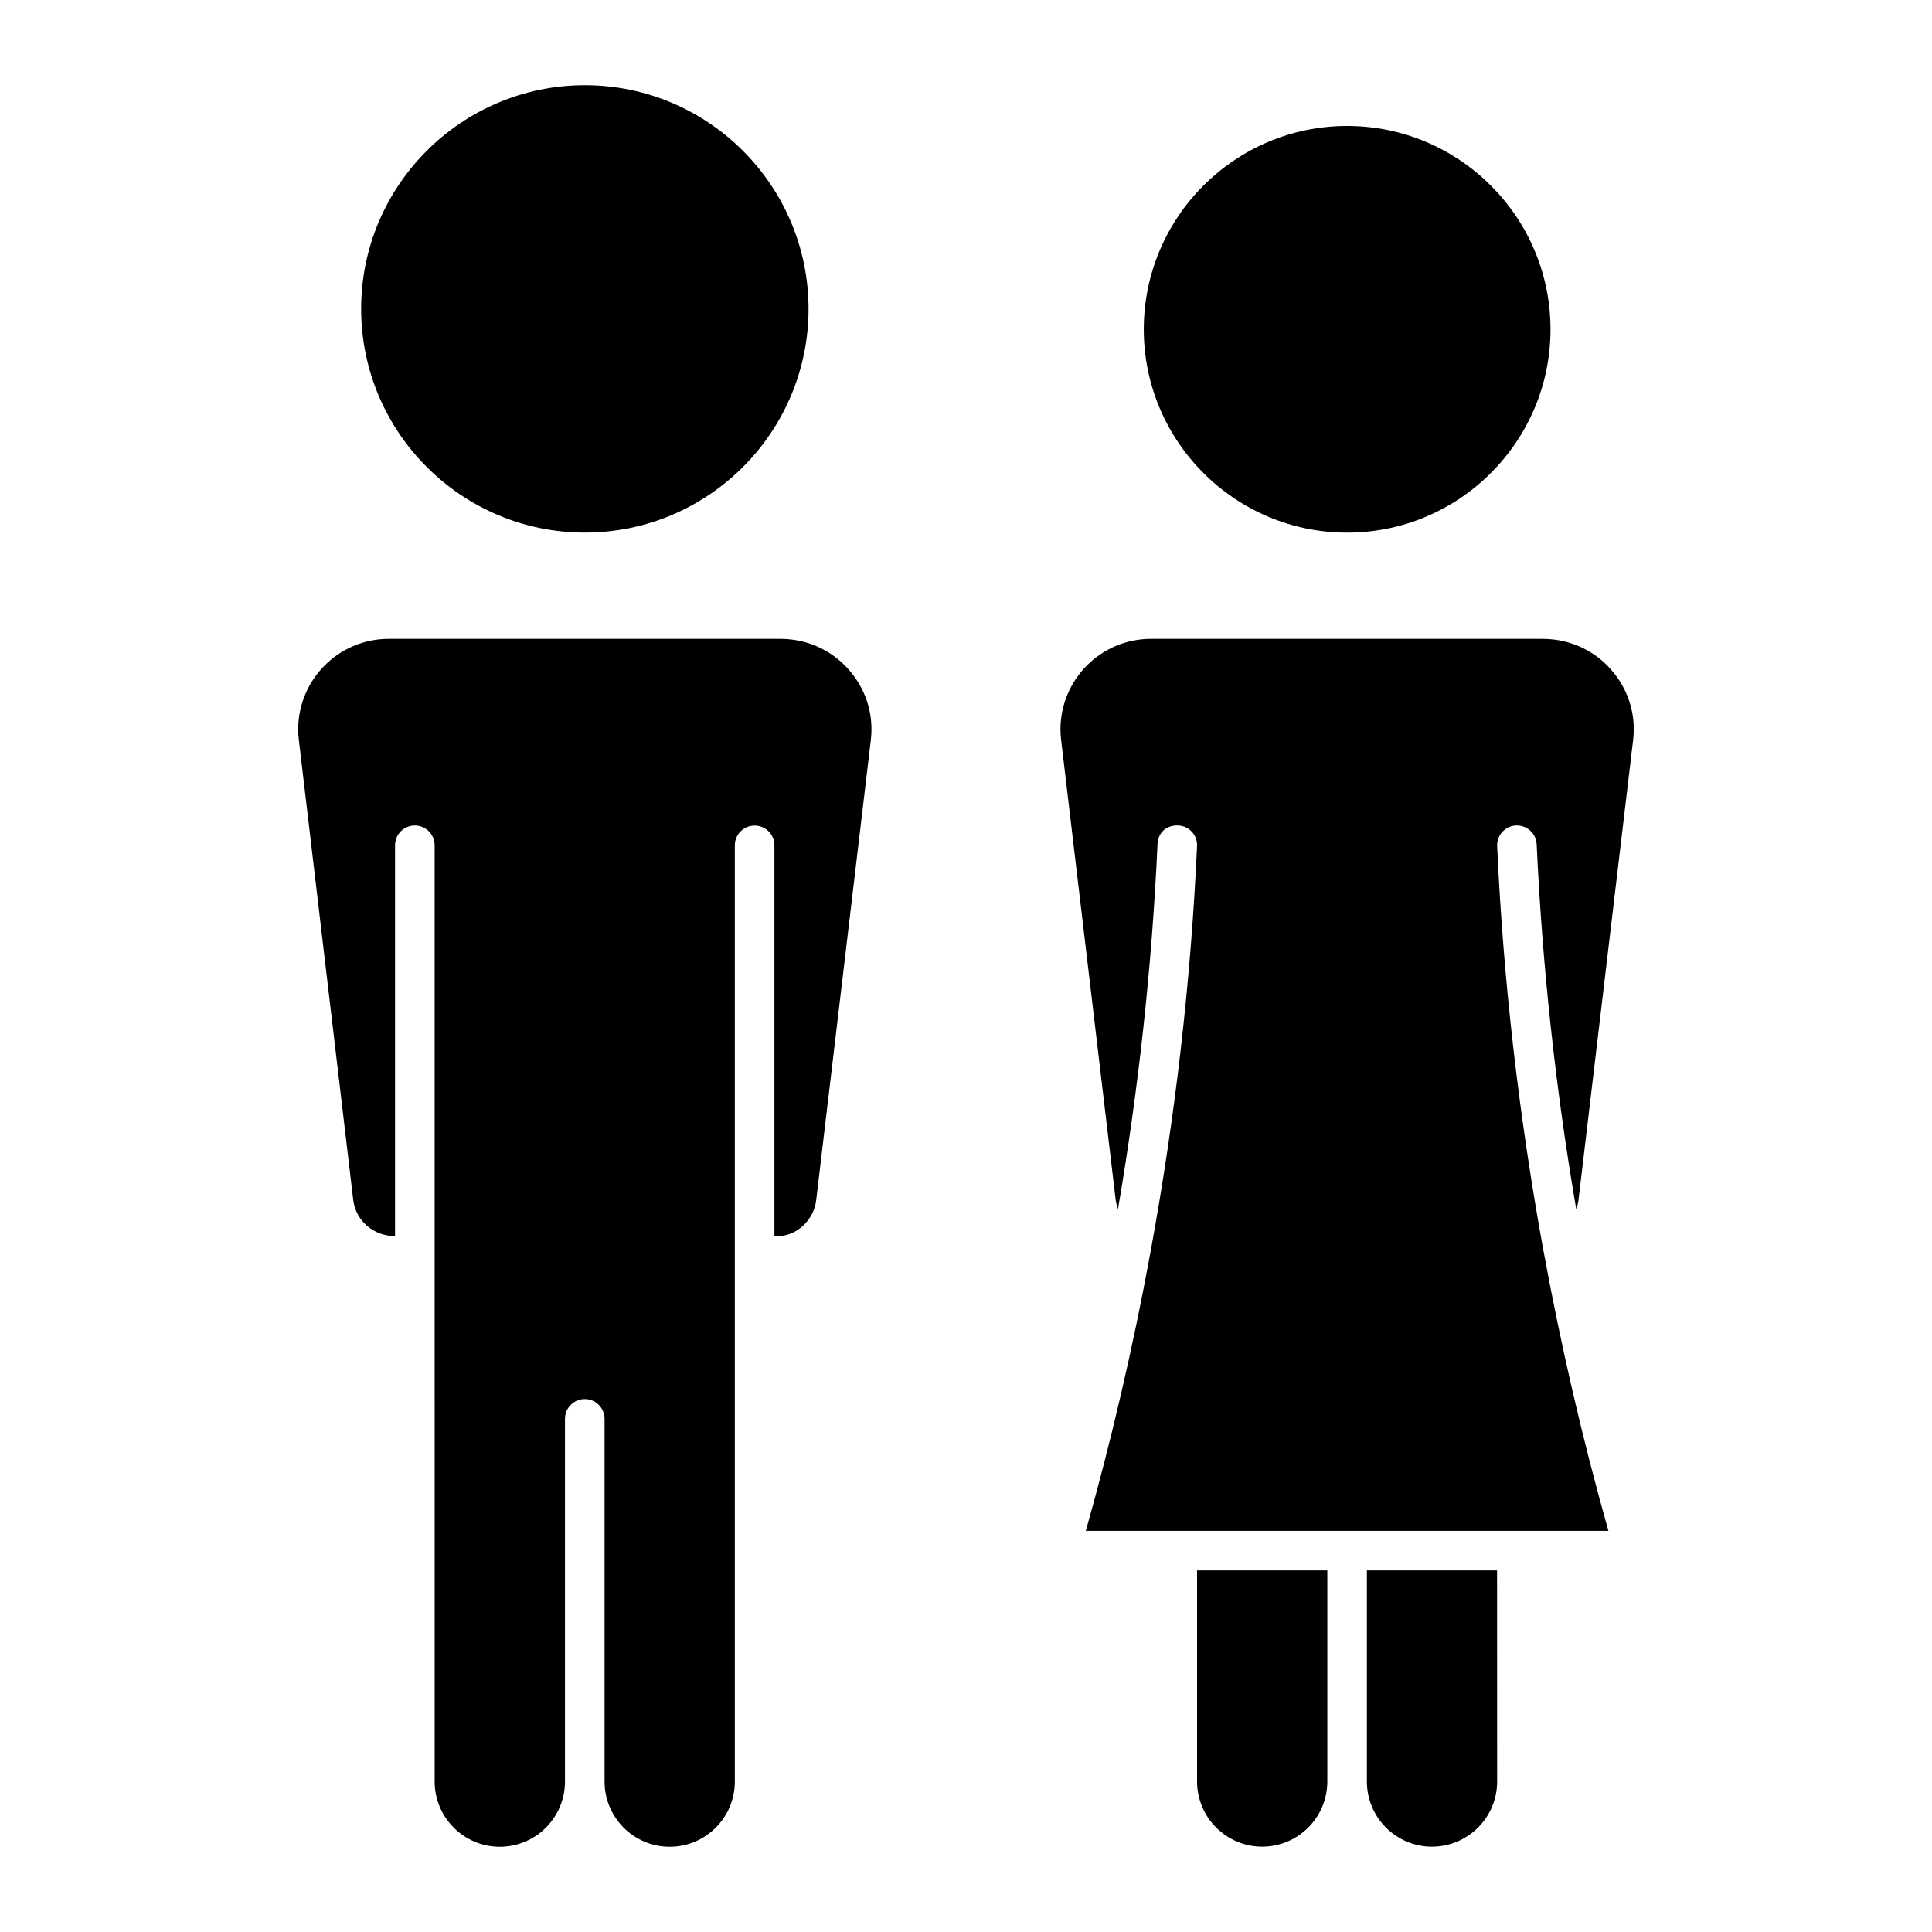
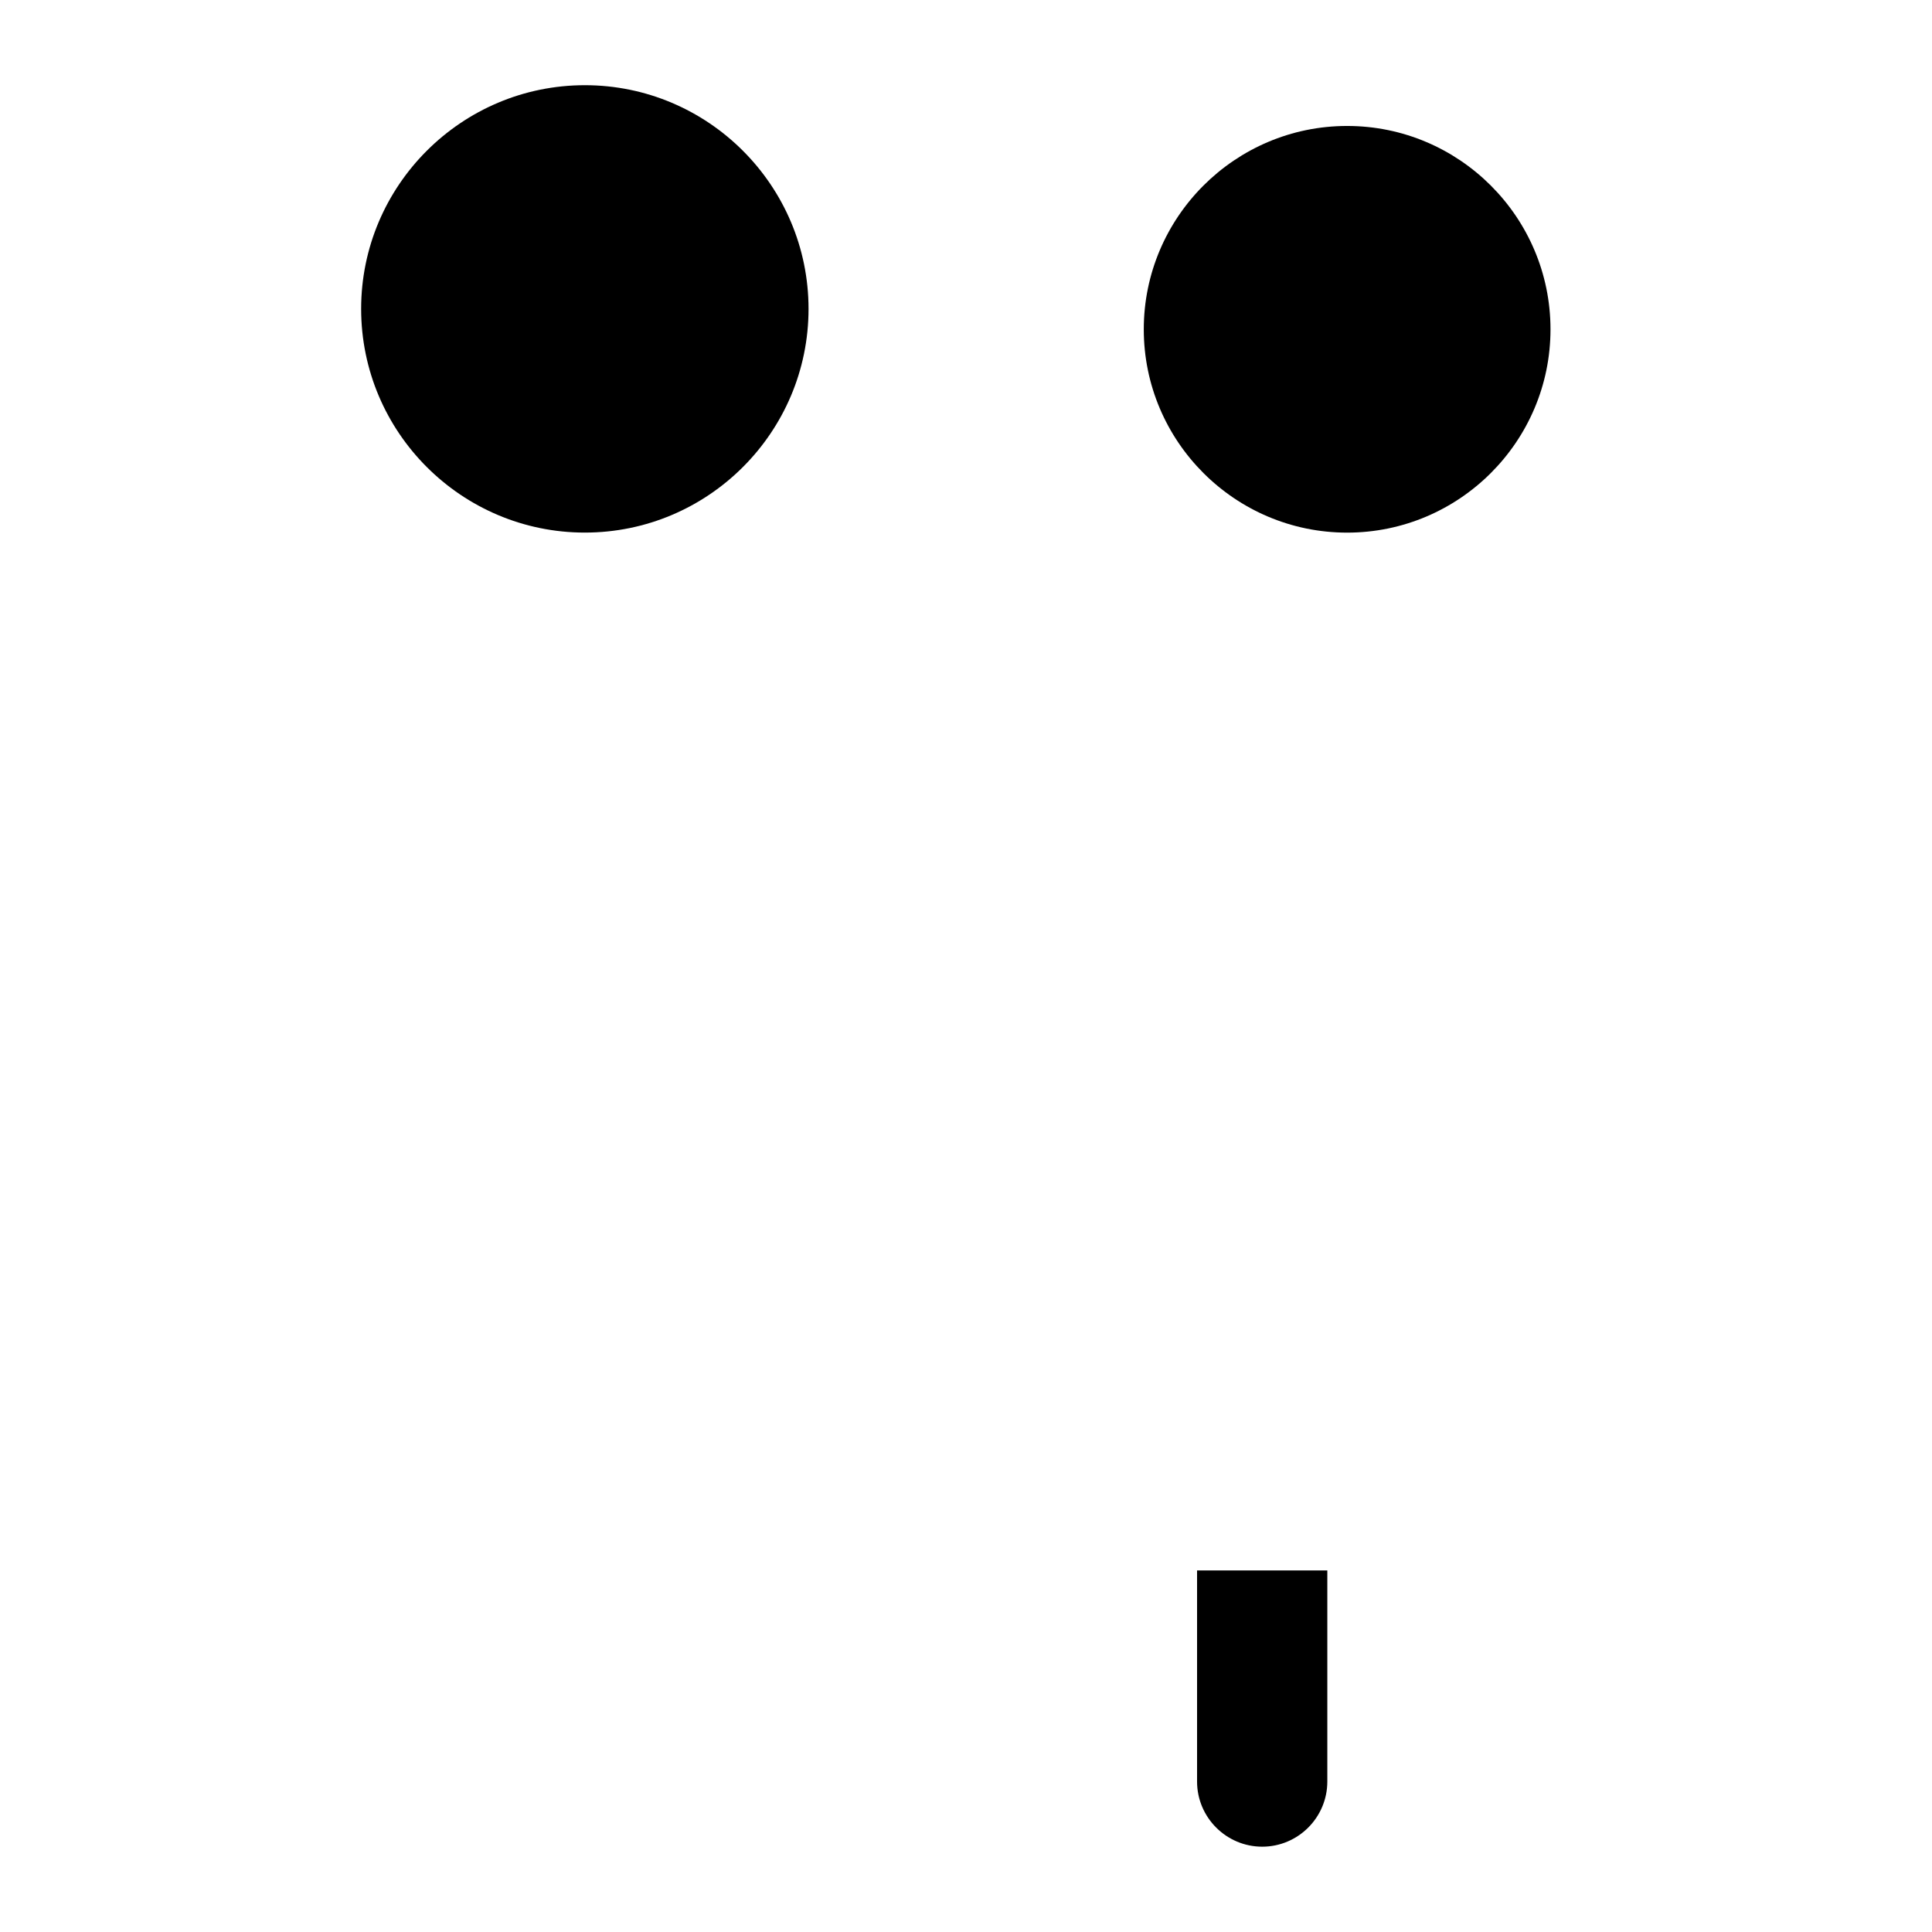
<svg xmlns="http://www.w3.org/2000/svg" fill="#000000" width="800px" height="800px" version="1.1" viewBox="144 144 512 512">
  <g>
    <path d="m299 285.14c32.676 0 59.27-26.586 59.27-59.281 0-32.684-26.598-59.281-59.27-59.281-32.684 0-59.293 26.586-59.293 59.27 0 32.707 26.598 59.293 59.293 59.293z" />
-     <path d="m374.78 340.13-14.477 121.9c-0.082 0.754-0.262 1.531-0.523 2.297-0.977 2.793-2.961 5.027-5.617 6.32-1.562 0.754-3.254 1.008-4.934 1.008v-103.62c0-2.906-2.352-5.246-5.246-5.246-2.887 0-5.246 2.34-5.246 5.246v248.12c0 9.508-7.727 17.266-17.254 17.266-9.531 0-17.266-7.746-17.266-17.266v-96.145c0-2.887-2.363-5.246-5.246-5.246-2.898 0-5.246 2.363-5.246 5.246v96.145c0 9.508-7.734 17.266-17.277 17.266-9.508 0-17.254-7.746-17.254-17.266l-0.008-248.14c0-2.906-2.363-5.246-5.246-5.246-2.898 0-5.246 2.34-5.246 5.246v103.56c-5.551 0.043-10.402-3.957-11.082-9.574l-14.406-121.86c-0.117-0.945-0.18-1.891-0.18-2.832 0-13.246 10.758-24.004 23.992-24.004h103.9c0.965 0 1.922 0.062 2.844 0.18 6.34 0.746 12.027 3.945 15.996 8.965 4.016 5.043 5.777 11.32 5.023 17.68z" />
    <path d="m501 177.38c-29.703 0-53.887 24.184-53.887 53.898 0 29.703 24.184 53.875 53.887 53.875 29.715 0 53.898-24.172 53.898-53.875 0-29.727-24.184-53.898-53.898-53.898z" />
    <path d="m478.5 633.39c-9.508 0-17.266-7.746-17.266-17.266v-55.945h34.52v55.945c0 9.52-7.746 17.266-17.254 17.266z" />
-     <path d="m540.76 616.13c0 9.508-7.734 17.266-17.277 17.266-9.5 0-17.246-7.727-17.246-17.266v-55.945h34.5z" />
-     <path d="m576.79 340.13-14.473 121.88c-0.105 0.84-0.316 1.637-0.609 2.414-5.469-31.961-8.984-64.277-10.477-96.656-0.125-2.812-2.445-5.008-5.238-5.008h-0.219c-2.898 0.137-5.133 2.582-5.016 5.469 1.637 36 5.816 71.867 12.289 107.33 0.02 0.188 0.082 0.305 0.105 0.516 4.555 24.762 10.223 49.344 17.098 73.621l-138.5-0.004c6.863-24.277 12.543-48.828 17.098-73.621 0.02-0.211 0.082-0.324 0.094-0.516 6.488-35.465 10.652-71.332 12.289-107.33 0.148-2.887-2.09-5.344-5.008-5.469-3.402-0.082-5.352 2.109-5.469 5.008-1.48 32.41-5.016 64.707-10.477 96.68-0.262-0.777-0.492-1.594-0.609-2.434l-14.453-121.87c-0.117-0.945-0.18-1.891-0.18-2.832 0-13.246 10.746-24.004 23.984-24.004h103.91c0.945 0 1.91 0.062 2.832 0.18 6.359 0.746 12.051 3.945 16.016 8.965 4.008 5.047 5.773 11.324 5.016 17.684z" />
  </g>
</svg>